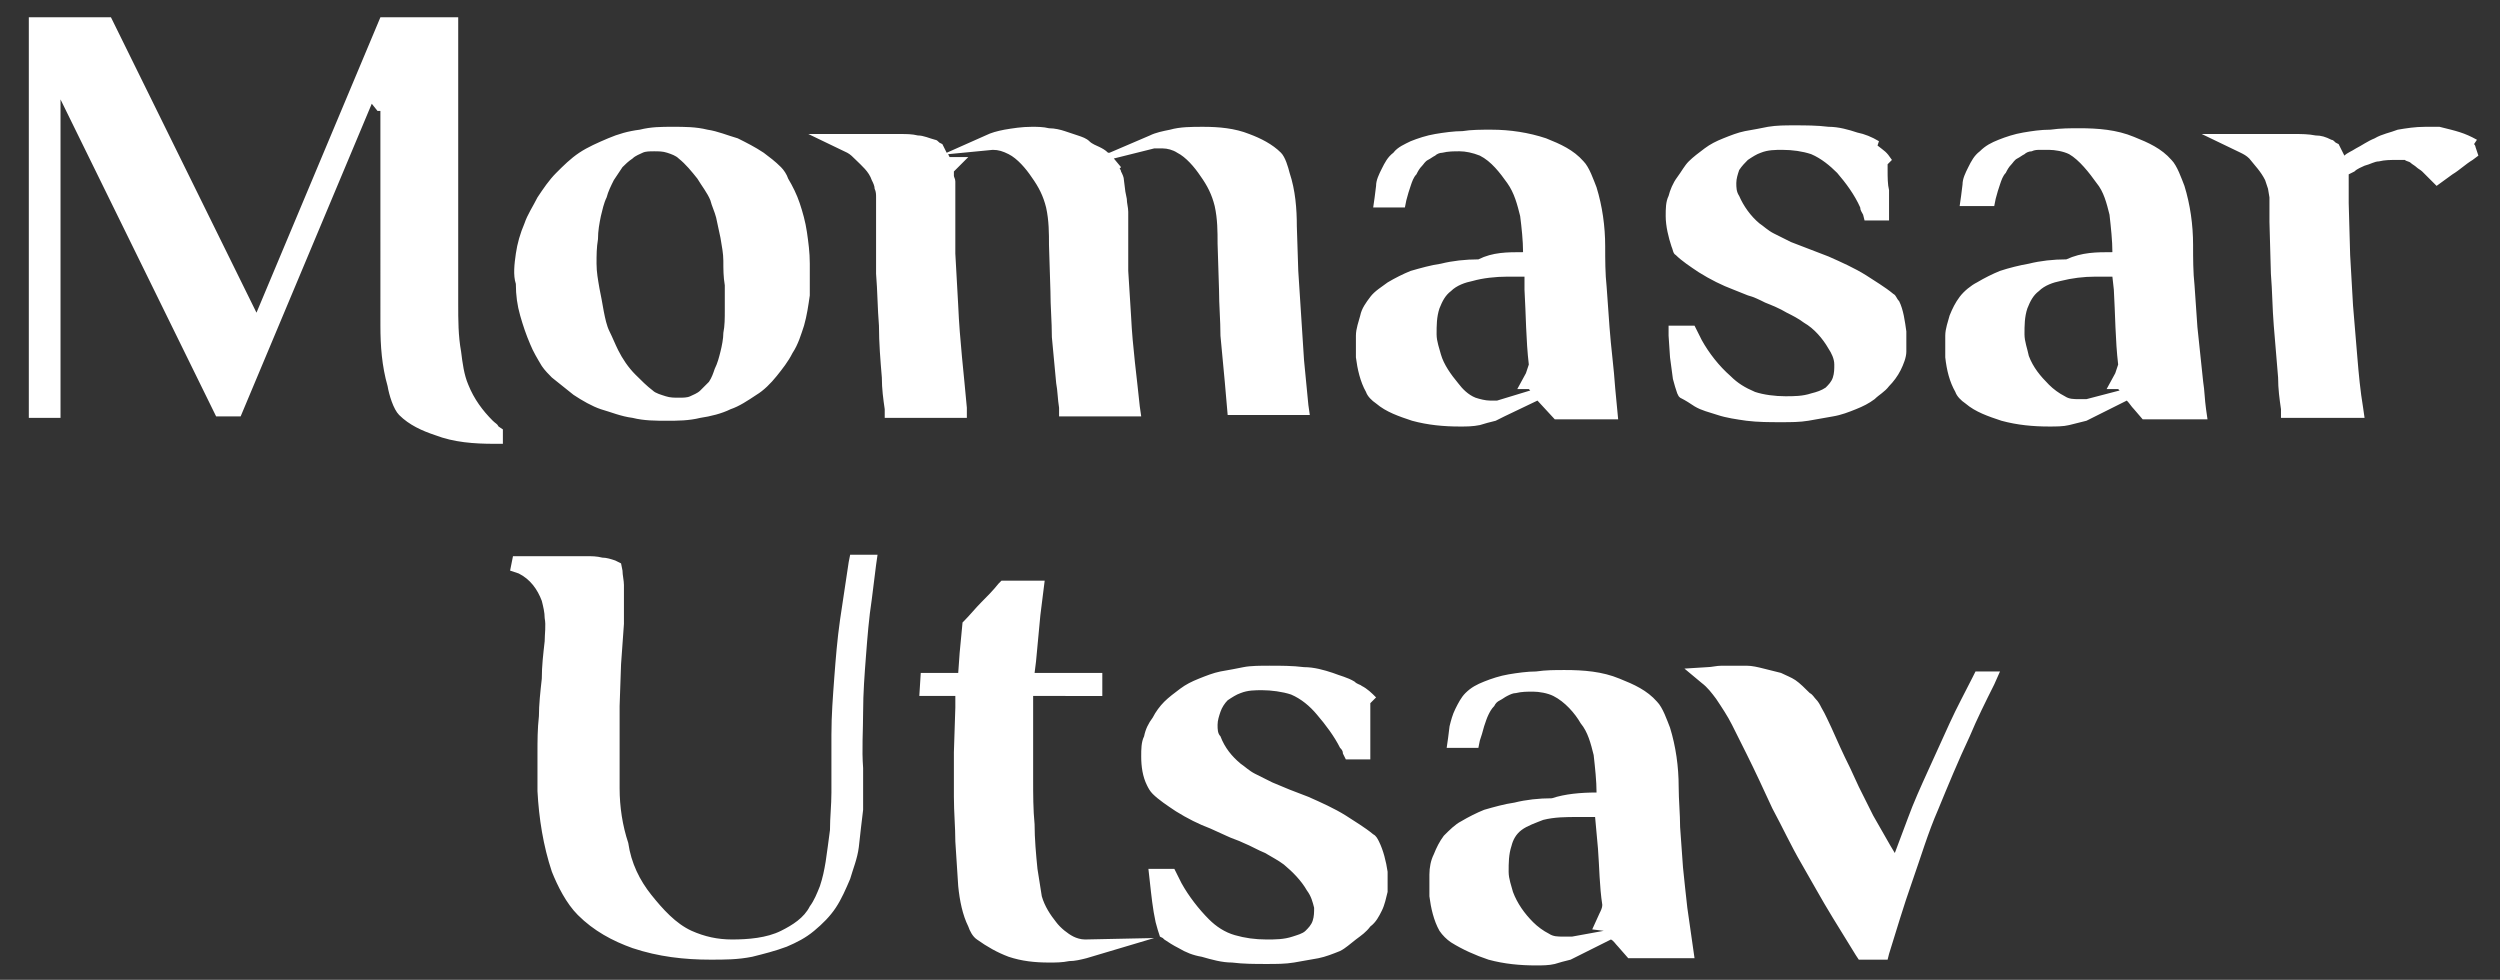
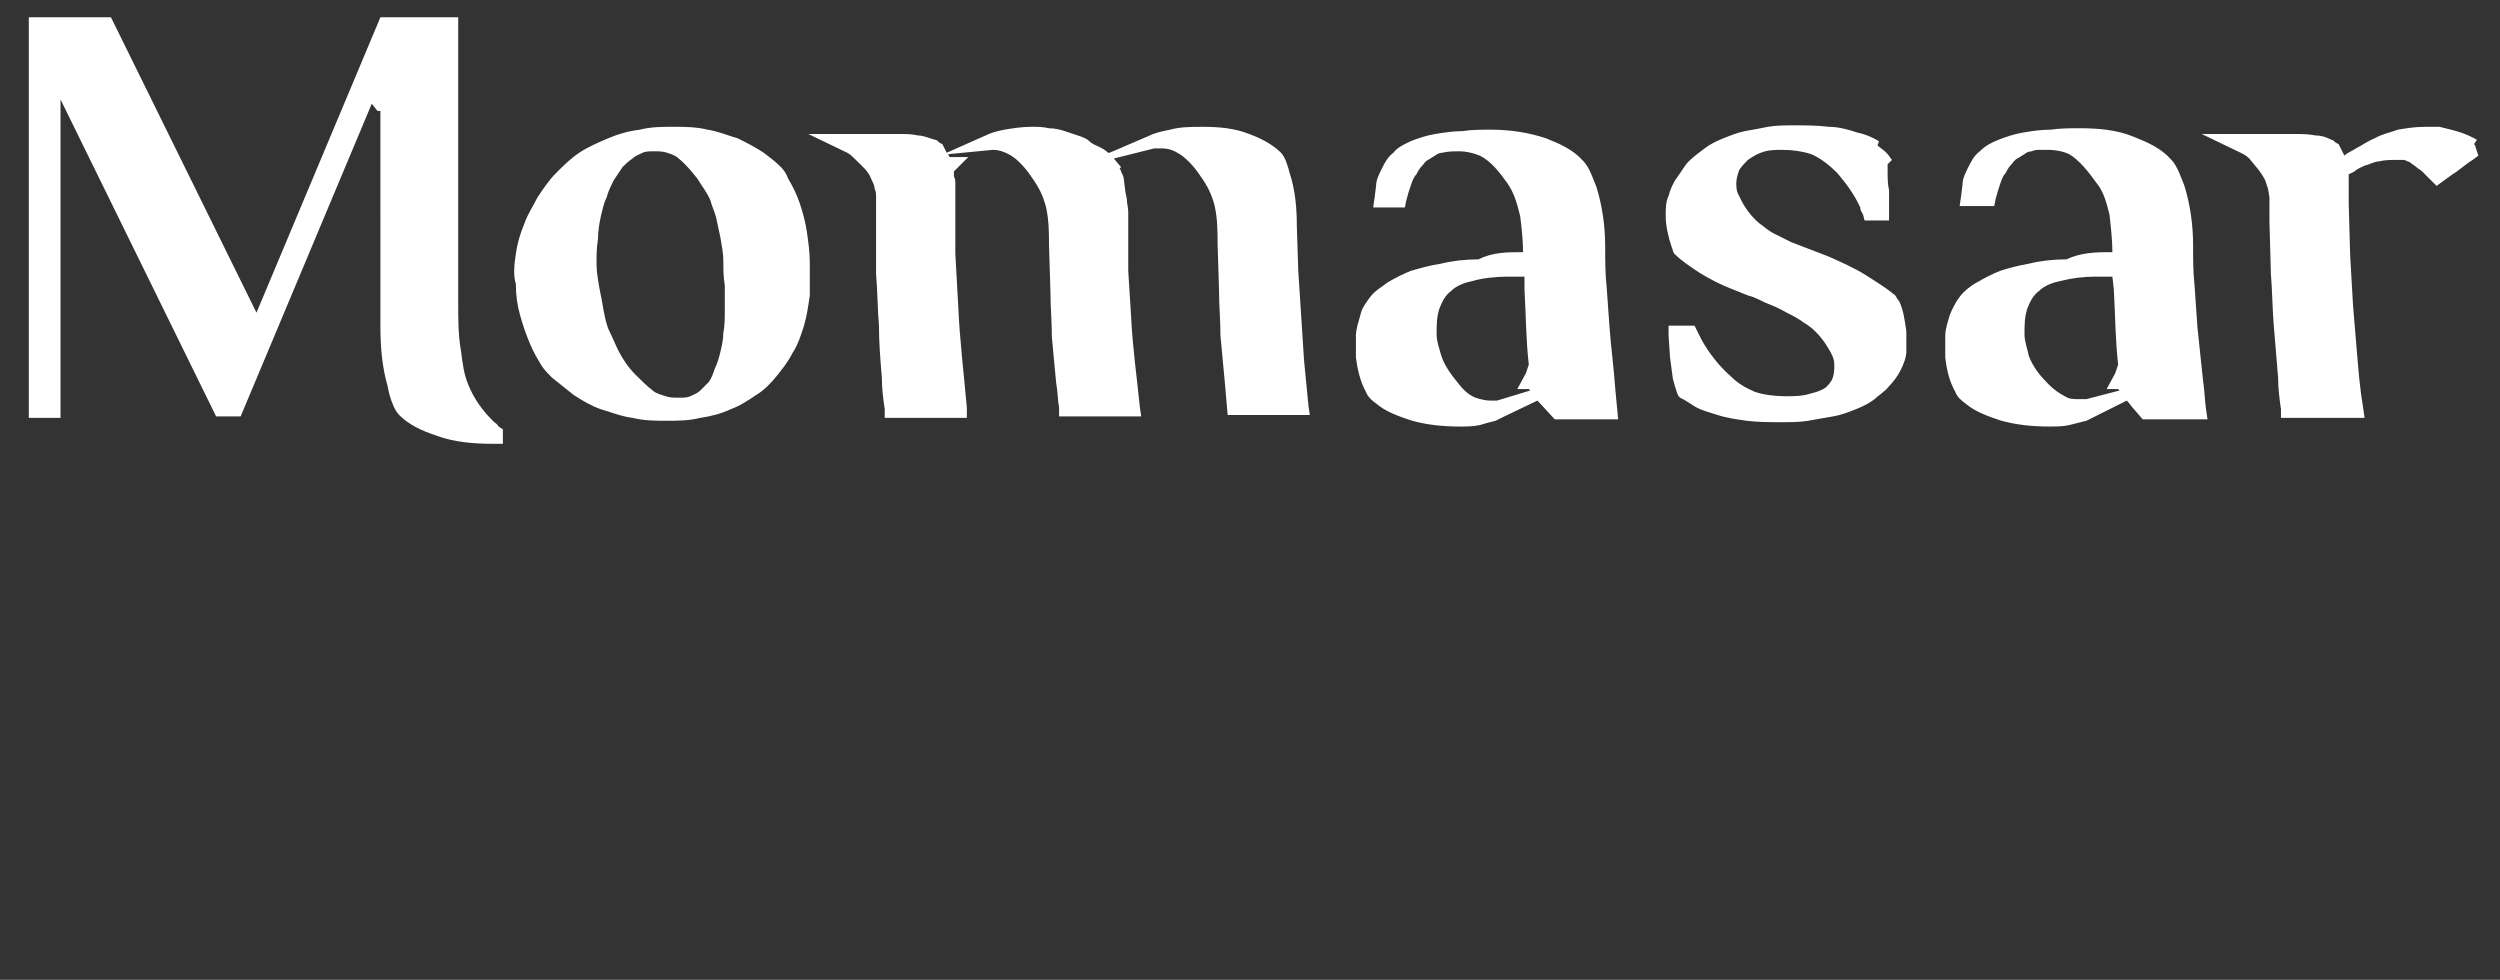
<svg xmlns="http://www.w3.org/2000/svg" version="1.1" id="Layer_1" shape-rendering="geometricPrecision" image-rendering="optimizeQuality" x="0px" y="0px" viewBox="0 0 173.5 68" style="enable-background:new 0 0 173.5 68;" xml:space="preserve">
  <rect x="0" y="0" width="173.5" height="68" fill="#333333" stroke="none" />
  <style type="text/css">
	.st0{fill-rule:evenodd;clip-rule:evenodd;fill:#FFFFFF;}
</style>
  <path class="st0" d="M35.8,17.6c0.1-0.7,0.3-1.4,0.6-2.1c0.2-0.6,0.6-1.2,0.9-1.8c0.4-0.6,0.8-1.2,1.3-1.7s1-1,1.6-1.4  c0.6-0.4,1.3-0.7,2-1c0.7-0.3,1.4-0.5,2.2-0.6c0.8-0.2,1.5-0.2,2.3-0.2c0.8,0,1.6,0,2.4,0.2c0.7,0.1,1.4,0.4,2.1,0.6  c0.6,0.3,1.2,0.6,1.8,1c0.4,0.3,0.8,0.6,1.2,1c0.2,0.2,0.4,0.5,0.5,0.8c0.3,0.5,0.6,1.1,0.8,1.7c0.2,0.6,0.4,1.3,0.5,2  c0.1,0.7,0.2,1.4,0.2,2.2c0,0.8,0,1.5,0,2.2c-0.1,0.7-0.2,1.4-0.4,2.1c-0.2,0.6-0.4,1.3-0.8,1.9c-0.3,0.6-0.7,1.1-1.1,1.6  c-0.4,0.5-0.9,1-1.4,1.3c-0.6,0.4-1.2,0.8-1.8,1c-0.6,0.3-1.4,0.5-2.1,0.6c-0.8,0.2-1.6,0.2-2.3,0.2c-0.8,0-1.6,0-2.4-0.2  c-0.8-0.1-1.5-0.4-2.2-0.6c-0.6-0.2-1.3-0.6-1.9-1c-0.5-0.4-1-0.8-1.5-1.2c-0.2-0.2-0.5-0.5-0.7-0.8c-0.3-0.5-0.6-1-0.8-1.5  c-0.3-0.7-0.5-1.3-0.7-2s-0.3-1.4-0.3-2.2C35.6,19.1,35.7,18.3,35.8,17.6z M50.2,18.1c0-0.5-0.1-1-0.2-1.6c-0.1-0.5-0.2-0.9-0.3-1.4  c-0.1-0.4-0.3-0.8-0.4-1.2c-0.2-0.5-0.6-1-0.9-1.5c-0.4-0.5-0.8-1-1.3-1.4c-0.2-0.2-0.5-0.3-0.8-0.4c-0.3-0.1-0.6-0.1-0.9-0.1  c-0.3,0-0.6,0-0.8,0.1c-0.2,0.1-0.5,0.2-0.7,0.4c-0.3,0.2-0.5,0.4-0.7,0.6c-0.2,0.3-0.4,0.6-0.6,0.9c-0.2,0.4-0.4,0.8-0.5,1.2  c-0.2,0.4-0.3,0.9-0.4,1.3c-0.1,0.5-0.2,1-0.2,1.6c-0.1,0.6-0.1,1.1-0.1,1.7s0.1,1.1,0.2,1.7c0.1,0.5,0.2,1,0.3,1.6  c0.1,0.5,0.2,1,0.4,1.4c0.2,0.4,0.4,0.9,0.6,1.3c0.3,0.6,0.7,1.2,1.2,1.7l0,0c0.4,0.4,0.8,0.8,1.2,1.1c0.2,0.2,0.6,0.3,0.9,0.4  c0.3,0.1,0.6,0.1,0.9,0.1c0.3,0,0.6,0,0.8-0.1c0.2-0.1,0.5-0.2,0.7-0.4c0.2-0.2,0.4-0.4,0.6-0.6c0.2-0.3,0.3-0.6,0.4-0.9  c0.2-0.4,0.3-0.8,0.4-1.2c0.1-0.4,0.2-0.9,0.2-1.3c0.1-0.5,0.1-1,0.1-1.6v-1.7C50.2,19.2,50.2,18.7,50.2,18.1z M65.8,10.7l0.1,0.2  h1.3l-1,1c0,0.1,0,0.2,0,0.3c0,0.1,0.1,0.2,0.1,0.4c0,0.2,0,0.3,0,0.5v0.4c0,0.1,0,0.2,0,0.3l0,0v0.2l0,3.6l0.2,3.6  c0.1,2.4,0.4,4.8,0.6,7.1l0,0.7h-5.7l0-0.6c-0.1-0.7-0.2-1.4-0.2-2.2c-0.1-1.2-0.2-2.4-0.2-3.6c-0.1-1.2-0.1-2.4-0.2-3.6  c0-1.2,0-2.4,0-3.6c0-0.3,0-0.6,0-0.9c0-0.3,0-0.5,0-0.8c0-0.2,0-0.4-0.1-0.6c0-0.2-0.1-0.4-0.2-0.6c-0.2-0.6-0.7-1-1.1-1.4l0,0  c-0.2-0.2-0.4-0.4-0.6-0.5l-2.7-1.3h6.4c0.4,0,0.8,0,1.2,0.1c0.4,0,0.8,0.2,1.2,0.3c0.1,0,0.2,0.1,0.3,0.2l0.2,0.1l0.3,0.6l2.7-1.2  c0.4-0.2,0.8-0.3,1.3-0.4c0.6-0.1,1.2-0.2,1.9-0.2c0.4,0,0.8,0,1.2,0.1c0.4,0,0.8,0.1,1.1,0.2c0.3,0.1,0.6,0.2,0.9,0.3  c0.3,0.1,0.6,0.2,0.8,0.4c0.2,0.2,0.5,0.3,0.7,0.4s0.4,0.2,0.6,0.4c0,0,0,0,0.1,0l2.8-1.2c0.4-0.2,0.9-0.3,1.4-0.4  c0.7-0.2,1.5-0.2,2.3-0.2c1.1,0,2.2,0.1,3.2,0.5c0.8,0.3,1.6,0.7,2.2,1.3c0.3,0.3,0.5,1,0.6,1.4c0.4,1.2,0.5,2.5,0.5,3.7l0.1,3.1  l0.2,3.1l0.2,3.1l0.3,3.1l0.1,0.7h-5.7l-0.2-2.3c-0.1-1-0.2-2.1-0.3-3.2c0-1.1-0.1-2.1-0.1-3.2l-0.1-3.2c0-0.8,0-1.7-0.2-2.6  c-0.2-0.8-0.5-1.4-1-2.1c-0.4-0.6-1-1.3-1.6-1.6c-0.3-0.2-0.7-0.3-1-0.3c-0.2,0-0.4,0-0.6,0L77.3,11l0.5,0.6l-0.1,0.1  c0,0,0.1,0.1,0.1,0.2c0.1,0.2,0.2,0.4,0.2,0.6l0.1,0.8l0.1,0.5c0,0.3,0.1,0.6,0.1,0.9s0,0.7,0,1l0,3.1l0.2,3.2  c0.1,2.1,0.4,4.2,0.6,6.2l0.1,0.7h-5.7l0-0.6c-0.1-0.6-0.1-1.2-0.2-1.7c-0.1-1-0.2-2.1-0.3-3.2c0-1.1-0.1-2.1-0.1-3.2l-0.1-3.2  c0-0.8,0-1.7-0.2-2.6c-0.2-0.8-0.5-1.4-1-2.1c-0.4-0.6-1-1.3-1.6-1.6c-0.4-0.2-0.7-0.3-1.1-0.3L65.8,10.7z M105.7,17.5  c0-0.8-0.1-1.7-0.2-2.5c-0.2-0.8-0.4-1.6-0.9-2.3c-0.5-0.7-1.1-1.5-1.9-1.9c-0.5-0.2-1-0.3-1.4-0.3c-0.4,0-0.8,0-1.2,0.1  c-0.2,0-0.4,0.1-0.5,0.2c-0.2,0.1-0.3,0.2-0.5,0.3c-0.2,0.1-0.3,0.3-0.4,0.4c-0.2,0.2-0.3,0.4-0.4,0.6c-0.2,0.2-0.3,0.5-0.4,0.8  c-0.1,0.3-0.2,0.6-0.3,1l-0.1,0.5h-2.2l0.1-0.7l0.1-0.8c0-0.4,0.2-0.8,0.4-1.2c0.2-0.4,0.4-0.8,0.8-1.1c0.3-0.4,0.8-0.6,1.2-0.8  c0.5-0.2,1.1-0.4,1.7-0.5c0.6-0.1,1.3-0.2,1.9-0.2c0.6-0.1,1.3-0.1,2-0.1c1.3,0,2.6,0.2,3.8,0.6c1,0.4,1.9,0.8,2.6,1.6l0,0  c0.4,0.4,0.7,1.3,0.9,1.8c0.4,1.3,0.6,2.7,0.6,4.1c0,0.9,0,1.9,0.1,2.8l0.2,2.8c0.1,1.4,0.3,2.8,0.4,4.3l0.2,2.1h-4.4l-1.2-1.3  l-2.3,1.1c-0.2,0.1-0.4,0.2-0.6,0.3c-0.4,0.1-0.8,0.2-1.1,0.3c-0.5,0.1-0.9,0.1-1.4,0.1c-1.1,0-2.2-0.1-3.3-0.4  c-0.9-0.3-1.8-0.6-2.5-1.2c-0.3-0.2-0.6-0.5-0.7-0.8c-0.4-0.7-0.6-1.6-0.7-2.4c0-0.5,0-1,0-1.5c0-0.5,0.2-1,0.3-1.4  c0.1-0.5,0.4-0.9,0.7-1.3c0.3-0.4,0.8-0.7,1.2-1c0.5-0.3,1.1-0.6,1.6-0.8c0.7-0.2,1.4-0.4,2.1-0.5c0.8-0.2,1.7-0.3,2.6-0.3  C103.6,17.5,104.6,17.5,105.7,17.5L105.7,17.5z M106.2,27.1l-0.1-0.1h-0.8l0.6-1.1l0.2-0.6c-0.2-1.7-0.2-3.5-0.3-5.2l0-0.9h-1.2  c-0.8,0-1.7,0.1-2.4,0.3c-0.5,0.1-1.1,0.3-1.5,0.7c-0.4,0.3-0.6,0.7-0.8,1.2c-0.2,0.6-0.2,1.2-0.2,1.8c0,0.5,0.2,1,0.3,1.4  c0.2,0.7,0.7,1.4,1.2,2c0.3,0.4,0.7,0.8,1.2,1c0.3,0.1,0.7,0.2,1,0.2c0.2,0,0.3,0,0.5,0L106.2,27.1z M130.3,10.1  c0.5,0.4,0.6,0.4,1,1l-0.3,0.3c0,0.1,0,0.3,0,0.4c0,0.5,0,1,0.1,1.4v1.5v0.6h-1.7l-0.1-0.4c-0.1-0.2-0.2-0.3-0.2-0.5  c-0.4-0.9-1-1.7-1.6-2.4c-0.5-0.5-1.1-1-1.8-1.3c-0.6-0.2-1.3-0.3-2-0.3c-0.5,0-1,0-1.5,0.2c-0.3,0.1-0.6,0.3-0.9,0.5  c-0.2,0.2-0.4,0.4-0.6,0.7c-0.1,0.3-0.2,0.6-0.2,0.9c0,0.3,0,0.6,0.2,0.9c0.3,0.7,0.8,1.4,1.4,1.9c0.3,0.2,0.6,0.5,1,0.7  c0.4,0.2,0.8,0.4,1.2,0.6l2.6,1c0.9,0.4,1.8,0.8,2.6,1.3c0.6,0.4,1.3,0.8,1.9,1.3c0.2,0.1,0.2,0.3,0.4,0.5c0.3,0.6,0.4,1.4,0.5,2.1  c0,0.5,0,1,0,1.4c0,0.4-0.2,0.9-0.4,1.3c-0.2,0.4-0.5,0.8-0.8,1.1c-0.3,0.4-0.7,0.6-1,0.9c-0.4,0.3-0.8,0.5-1.3,0.7  c-0.5,0.2-1,0.4-1.6,0.5c-0.6,0.1-1.1,0.2-1.7,0.3c-0.6,0.1-1.2,0.1-1.9,0.1c-0.8,0-1.6,0-2.4-0.1c-0.7-0.1-1.4-0.2-2-0.4  c-0.6-0.2-1.1-0.3-1.6-0.6c-0.3-0.2-0.6-0.4-1-0.6l-0.1-0.1l-0.1-0.2c-0.1-0.3-0.2-0.6-0.3-1l-0.2-1.5l-0.1-1.5l0-0.7h1.8l0.2,0.4  c0.1,0.2,0.2,0.4,0.3,0.6c0.5,0.9,1.2,1.8,2,2.5l0,0c0.5,0.5,1,0.8,1.7,1.1c0.6,0.2,1.4,0.3,2.1,0.3c0.6,0,1.2,0,1.8-0.2  c0.4-0.1,0.7-0.2,1-0.4c0.2-0.2,0.4-0.4,0.5-0.7c0.1-0.3,0.1-0.6,0.1-0.9c0-0.4-0.2-0.8-0.4-1.1c-0.4-0.7-1-1.4-1.7-1.8  c-0.4-0.3-0.8-0.5-1.2-0.7c-0.5-0.3-1-0.5-1.5-0.7c-0.4-0.2-0.8-0.4-1.2-0.5l-1-0.4c-0.8-0.3-1.6-0.7-2.4-1.2  c-0.6-0.4-1.2-0.8-1.6-1.2c-0.2-0.1-0.2-0.4-0.3-0.6c-0.2-0.6-0.4-1.4-0.4-2.1c0-0.5,0-1,0.2-1.4c0.1-0.4,0.3-0.9,0.6-1.3  s0.5-0.8,0.8-1.1s0.7-0.6,1.1-0.9c0.4-0.3,0.8-0.5,1.3-0.7c0.5-0.2,1-0.4,1.5-0.5c0.6-0.1,1.1-0.2,1.6-0.3c0.6-0.1,1.2-0.1,1.8-0.1  c0.8,0,1.6,0,2.4,0.1c0.7,0,1.4,0.2,2,0.4c0.5,0.1,1,0.3,1.5,0.6L130.3,10.1z M146.6,17.5c0-0.8-0.1-1.7-0.2-2.6  c-0.2-0.8-0.4-1.6-0.9-2.2c-0.5-0.7-1.2-1.6-1.9-2c-0.4-0.2-1-0.3-1.4-0.3c-0.2,0-0.4,0-0.6,0c-0.2,0-0.4,0-0.6,0.1  c-0.2,0-0.4,0.1-0.5,0.2c-0.2,0.1-0.3,0.2-0.5,0.3c-0.2,0.1-0.3,0.3-0.4,0.4c-0.2,0.2-0.3,0.4-0.4,0.6c-0.2,0.2-0.3,0.5-0.4,0.8  c-0.1,0.3-0.2,0.6-0.3,1l-0.1,0.5H136l0.1-0.7l0.1-0.8c0-0.4,0.2-0.8,0.4-1.2c0.2-0.4,0.4-0.8,0.8-1.1c0.4-0.4,0.8-0.6,1.3-0.8  c0.5-0.2,1.1-0.4,1.7-0.5c0.6-0.1,1.2-0.2,1.9-0.2c0.7-0.1,1.4-0.1,2-0.1c1.3,0,2.6,0.1,3.8,0.6c1,0.4,1.9,0.8,2.6,1.6  c0.4,0.4,0.7,1.3,0.9,1.8c0.4,1.3,0.6,2.7,0.6,4.1c0,0.9,0,1.9,0.1,2.8l0.2,2.9l0.4,3.8c0.1,0.6,0.1,1.2,0.2,1.9l0.1,0.7h-4.5  l-0.6-0.7c-0.2-0.2-0.3-0.4-0.5-0.6l-2.2,1.1c-0.2,0.1-0.4,0.2-0.6,0.3c-0.4,0.1-0.8,0.2-1.2,0.3c-0.4,0.1-0.9,0.1-1.4,0.1  c-1.1,0-2.2-0.1-3.3-0.4c-0.9-0.3-1.8-0.6-2.5-1.2c-0.3-0.2-0.6-0.5-0.7-0.8c-0.4-0.7-0.6-1.5-0.7-2.4c0-0.5,0-1,0-1.5  c0-0.5,0.2-1,0.3-1.4c0.2-0.5,0.4-0.9,0.7-1.3c0.3-0.4,0.8-0.8,1.2-1c0.5-0.3,1.1-0.6,1.6-0.8c0.6-0.2,1.4-0.4,2-0.5  c0.8-0.2,1.7-0.3,2.6-0.3C144.5,17.5,145.5,17.5,146.6,17.5L146.6,17.5z M147.1,27.1L147,27h-0.8l0.6-1.1l0.2-0.6  c-0.2-1.7-0.2-3.5-0.3-5.2l-0.1-0.9h-1.2c-0.8,0-1.6,0.1-2.4,0.3c-0.5,0.1-1.1,0.3-1.5,0.7c-0.4,0.3-0.6,0.7-0.8,1.2  c-0.2,0.6-0.2,1.2-0.2,1.8c0,0.5,0.2,1,0.3,1.5c0.3,0.8,0.8,1.4,1.4,2c0.3,0.3,0.7,0.6,1.1,0.8c0.3,0.2,0.6,0.2,1,0.2  c0.2,0,0.4,0,0.5,0L147.1,27.1z M169.3,8.8c1.2,0.3,1.7,0.4,2.6,0.9l-0.2,0.3c0.1,0.1,0.1,0.2,0.1,0.2l0,0l0.2,0.6l-0.4,0.3  c-0.5,0.3-0.9,0.7-1.4,1l-1.1,0.8l-0.4-0.4c-0.2-0.2-0.4-0.4-0.6-0.6c-0.1-0.1-0.3-0.2-0.4-0.3c-0.1-0.1-0.3-0.2-0.4-0.3  c-0.1-0.1-0.3-0.1-0.4-0.2c-0.2,0-0.4,0-0.6,0c-0.4,0-0.8,0-1.2,0.1c-0.3,0-0.6,0.2-1,0.3c-0.2,0.1-0.5,0.2-0.7,0.4l-0.4,0.2v0  c0,0.1,0,0.2,0,0.3V13l0,0.3v0.4v0.4l0.1,3.6l0.2,3.5c0.1,1.2,0.2,2.4,0.3,3.6c0.1,1.2,0.2,2.3,0.4,3.5l0.1,0.7h-5.8l0-0.6  c-0.1-0.7-0.2-1.4-0.2-2.2l-0.3-3.6c-0.1-1.2-0.1-2.4-0.2-3.6l-0.1-3.6v-0.9c0-0.3,0-0.5,0-0.8l-0.1-0.6l-0.2-0.6  c-0.3-0.6-0.7-1-1.1-1.5l0,0c-0.2-0.2-0.4-0.3-0.6-0.4l-2.7-1.3h6.5c0.4,0,0.9,0,1.4,0.1c0.4,0,0.7,0.1,1.1,0.3  c0.1,0,0.2,0.1,0.3,0.2l0.2,0.1l0.4,0.8c0.2-0.2,0.5-0.3,0.8-0.5c0.4-0.2,0.8-0.5,1.3-0.7c0.5-0.3,1.1-0.4,1.6-0.6  c0.6-0.1,1.2-0.2,1.9-0.2C168.6,8.8,169,8.8,169.3,8.8z M26.2,7.7l-0.4-0.5l-9.1,21.7H15L4.2,6.9v0v22.1H2V1.2h5.7l10.1,20.5  l8.6-20.5h5.4v19.9c0,1.1,0,2.2,0.2,3.3c0.1,0.8,0.2,1.6,0.5,2.3c0.4,1,1,1.8,1.7,2.5c0.2,0.2,0.3,0.2,0.4,0.4l0.3,0.2v1h-0.6  c-1.4,0-2.8-0.1-4.1-0.6c-0.9-0.3-1.8-0.7-2.5-1.4c-0.4-0.4-0.7-1.4-0.8-2c-0.4-1.4-0.5-2.8-0.5-4.2V7.7z" />
-   <path class="st0" d="M45.2,62.1L45.2,62.1c0.8,1,1.7,2,2.8,2.5c0.9,0.4,1.8,0.6,2.8,0.6c1.1,0,2.4-0.1,3.4-0.6  c0.8-0.4,1.6-0.9,2-1.7c0.3-0.4,0.5-0.9,0.7-1.4c0.2-0.6,0.3-1.1,0.4-1.7c0.1-0.7,0.2-1.4,0.3-2.2c0-0.9,0.1-1.7,0.1-2.6  c0-1.3,0-2.6,0-4s0.1-2.6,0.2-4c0.1-1.3,0.2-2.6,0.4-4s0.4-2.6,0.6-4l0.1-0.5h1.9l-0.1,0.7c-0.1,0.8-0.2,1.6-0.3,2.4  c-0.2,1.3-0.3,2.6-0.4,3.9c-0.1,1.3-0.2,2.6-0.2,3.9c0,1.3-0.1,2.6,0,3.9l0,2.9c-0.1,0.8-0.2,1.7-0.3,2.6c-0.1,0.8-0.4,1.5-0.6,2.2  c-0.3,0.7-0.6,1.4-1,2c-0.4,0.6-0.9,1.1-1.5,1.6c-0.6,0.5-1.2,0.8-1.9,1.1c-0.8,0.3-1.6,0.5-2.4,0.7c-1,0.2-1.9,0.2-2.9,0.2  c-1.8,0-3.6-0.2-5.4-0.8c-1.4-0.5-2.7-1.2-3.8-2.3c-0.8-0.8-1.4-2-1.8-3c-0.6-1.8-0.9-3.7-1-5.6v-2.6c0-0.9,0-1.7,0.1-2.6  c0-0.8,0.1-1.7,0.2-2.6c0-0.9,0.1-1.7,0.2-2.6c0-0.5,0.1-1.1,0-1.6c0-0.4-0.1-0.8-0.2-1.2c-0.3-0.8-0.8-1.5-1.6-1.9l-0.6-0.2l0.2-1  h5.1c0.4,0,0.7,0,1.1,0.1c0.3,0,0.6,0.1,0.9,0.2l0.4,0.2l0.1,0.5c0,0.3,0.1,0.7,0.1,1v0.4c0,0.8,0,1.5,0,2.3l-0.2,2.8l-0.1,2.9  c0,1,0,1.9,0,2.9l0,2.8c0,1.3,0.2,2.6,0.6,3.8C43.8,59.9,44.4,61.1,45.2,62.1z M71.7,48.4c0,0.9,0,1.7,0,2.6v3.1c0,1,0,2.1,0.1,3.1  c0,1,0.1,2.1,0.2,3.1c0.1,0.6,0.2,1.3,0.3,1.9c0.2,0.7,0.6,1.3,1,1.8l0,0c0.3,0.4,0.8,0.8,1.2,1c0.2,0.1,0.5,0.2,0.8,0.2l4.8-0.1  l-4.7,1.4c-0.4,0.1-0.8,0.2-1.2,0.2c-0.5,0.1-0.9,0.1-1.4,0.1c-1,0-1.9-0.1-2.8-0.4c-0.8-0.3-1.5-0.7-2.2-1.2  c-0.3-0.2-0.5-0.6-0.6-0.9c-0.4-0.8-0.6-1.8-0.7-2.8l-0.2-3.1c0-1-0.1-2-0.1-3.1v-3.1l0.1-3.1l0-0.8h-2.5l0.1-1.6h2.6l0.1-1.4  l0.2-2.1l0.1-0.1c0.4-0.4,0.8-0.9,1.2-1.3c0.4-0.4,0.8-0.8,1.2-1.3l0.2-0.2h3l-0.3,2.4l-0.3,3.2l-0.1,0.8h4.7l0,1.6H71.7z   M94.5,47.6c0.4,0.2,0.7,0.5,1,0.8l-0.4,0.4c0,0.1,0,0.2,0,0.4c0,0.5,0,1,0,1.4v1.5v0.6h-1.7l-0.2-0.4c0-0.2-0.1-0.3-0.2-0.4l0,0  c-0.4-0.8-1-1.6-1.6-2.3l0,0c-0.5-0.6-1.1-1.1-1.8-1.4c-0.6-0.2-1.4-0.3-2-0.3c-0.5,0-1,0-1.5,0.2c-0.3,0.1-0.6,0.3-0.9,0.5  c-0.2,0.2-0.4,0.5-0.5,0.8s-0.2,0.6-0.2,0.9c0,0.3,0,0.6,0.2,0.8c0.3,0.8,0.8,1.4,1.4,1.9c0.3,0.2,0.6,0.5,1,0.7  c0.4,0.2,0.8,0.4,1.2,0.6l1.2,0.5l1.3,0.5c0.9,0.4,1.8,0.8,2.6,1.3c0.6,0.4,1.3,0.8,1.9,1.3c0.2,0.1,0.3,0.3,0.4,0.5  c0.3,0.6,0.5,1.4,0.6,2.1c0,0.5,0,1,0,1.4c-0.1,0.4-0.2,0.9-0.4,1.3c-0.2,0.4-0.4,0.8-0.8,1.1c-0.3,0.4-0.6,0.6-1,0.9  S93.4,65.8,93,66c-0.5,0.2-1,0.4-1.5,0.5c-0.6,0.1-1.1,0.2-1.7,0.3c-0.6,0.1-1.2,0.1-1.9,0.1c-0.8,0-1.6,0-2.4-0.1  c-0.7,0-1.4-0.2-2.1-0.4c-0.6-0.1-1.1-0.3-1.6-0.6c-0.4-0.2-0.7-0.4-1-0.6l-0.1-0.1L80.5,65c-0.1-0.3-0.2-0.6-0.3-1  c-0.2-0.9-0.3-1.9-0.4-2.8l-0.1-0.9h1.8l0.2,0.4c0.1,0.2,0.2,0.4,0.3,0.6c0.5,0.9,1.2,1.8,1.9,2.5c0.5,0.5,1.1,0.9,1.8,1.1  c0.7,0.2,1.4,0.3,2.2,0.3c0.6,0,1.2,0,1.8-0.2c0.3-0.1,0.7-0.2,0.9-0.4c0.2-0.2,0.4-0.4,0.5-0.7c0.1-0.3,0.1-0.6,0.1-0.9  c-0.1-0.4-0.2-0.8-0.5-1.2c-0.4-0.7-1-1.3-1.6-1.8c-0.4-0.3-0.8-0.5-1.3-0.8c-0.5-0.2-1-0.5-1.5-0.7c-0.4-0.2-0.8-0.3-1.2-0.5  l-1.1-0.5c-0.8-0.3-1.6-0.7-2.4-1.2c-0.6-0.4-1.2-0.8-1.6-1.2c-0.2-0.2-0.3-0.4-0.4-0.6c-0.3-0.6-0.4-1.3-0.4-2c0-0.5,0-1,0.2-1.4  c0.1-0.5,0.3-0.9,0.6-1.3c0.2-0.4,0.5-0.8,0.8-1.1c0.3-0.3,0.7-0.6,1.1-0.9c0.4-0.3,0.8-0.5,1.3-0.7c0.5-0.2,1-0.4,1.5-0.5  c0.6-0.1,1.1-0.2,1.6-0.3s1.2-0.1,1.8-0.1c0.8,0,1.6,0,2.4,0.1c0.7,0,1.4,0.2,2,0.4c0.5,0.2,1,0.3,1.5,0.6  C94.2,47.5,94.4,47.5,94.5,47.6z M110.8,55c0-0.8-0.1-1.7-0.2-2.6c-0.2-0.8-0.4-1.6-0.9-2.2c-0.4-0.7-1.1-1.5-1.9-1.9  c-0.4-0.2-1-0.3-1.4-0.3c-0.4,0-0.8,0-1.2,0.1c-0.2,0-0.4,0.1-0.6,0.2c-0.2,0.1-0.3,0.2-0.5,0.3c-0.2,0.1-0.3,0.2-0.4,0.4  c-0.2,0.2-0.3,0.4-0.4,0.6c-0.1,0.2-0.2,0.5-0.3,0.8c-0.1,0.4-0.2,0.7-0.3,1l-0.1,0.5h-2.2l0.1-0.7l0.1-0.8c0.1-0.4,0.2-0.8,0.4-1.2  c0.2-0.4,0.4-0.8,0.7-1.1c0.4-0.4,0.8-0.6,1.3-0.8c0.5-0.2,1.1-0.4,1.7-0.5c0.6-0.1,1.3-0.2,1.9-0.2c0.7-0.1,1.3-0.1,2-0.1  c1.3,0,2.6,0.1,3.8,0.6c1,0.4,1.9,0.8,2.6,1.6c0.4,0.4,0.7,1.3,0.9,1.8c0.4,1.3,0.6,2.7,0.6,4.1c0,0.9,0.1,1.9,0.1,2.8l0.2,2.8  c0.1,1,0.2,1.9,0.3,2.8l0.4,2.8l0.1,0.7H113l-0.7-0.8c-0.2-0.2-0.3-0.4-0.5-0.5l-2.2,1.1c-0.2,0.1-0.4,0.2-0.6,0.3  c-0.4,0.1-0.8,0.2-1.1,0.3c-0.4,0.1-0.9,0.1-1.3,0.1c-1.1,0-2.2-0.1-3.3-0.4c-0.9-0.3-1.8-0.7-2.6-1.2c-0.3-0.2-0.6-0.5-0.8-0.8  c-0.4-0.7-0.6-1.6-0.7-2.4c0-0.5,0-1,0-1.5c0-0.5,0.1-1,0.3-1.4c0.2-0.5,0.4-0.9,0.7-1.3c0.4-0.4,0.8-0.8,1.2-1  c0.5-0.3,1.1-0.6,1.6-0.8c0.7-0.2,1.4-0.4,2.1-0.5c0.8-0.2,1.7-0.3,2.6-0.3C108.6,55.1,109.7,55,110.8,55z M111.3,64.6L111.3,64.6  l-0.8-0.1l0.5-1.1c0.1-0.2,0.2-0.4,0.2-0.6c-0.2-1.3-0.2-2.6-0.3-3.9l-0.2-2.2h-1.2c-0.8,0-1.6,0-2.4,0.2c-0.5,0.2-1.1,0.4-1.5,0.7  c-0.4,0.3-0.6,0.7-0.7,1.1c-0.2,0.6-0.2,1.2-0.2,1.8c0,0.5,0.2,1,0.3,1.4c0.3,0.8,0.8,1.5,1.4,2.1c0.3,0.3,0.7,0.6,1.1,0.8  c0.3,0.2,0.6,0.2,1,0.2c0.2,0,0.4,0,0.6,0L111.3,64.6z M125.6,48.1c0.2,0.1,0.3,0.3,0.4,0.4c0.2,0.2,0.3,0.4,0.4,0.6  c0.3,0.5,0.5,1,0.7,1.4c0.4,0.9,0.8,1.8,1.3,2.8l0.6,1.3l1,2c0.4,0.7,0.8,1.4,1.2,2.1l0.3,0.5c0.3-0.8,0.6-1.6,0.9-2.4  c0.4-1.1,0.9-2.2,1.4-3.3c0.5-1.1,1-2.2,1.5-3.3c0.5-1.1,1.1-2.2,1.6-3.2l0.2-0.4h1.7l-0.4,0.9c-0.6,1.2-1.2,2.4-1.7,3.6  c-0.8,1.7-1.5,3.4-2.2,5.1c-0.7,1.6-1.2,3.3-1.8,5c-0.6,1.7-1.1,3.4-1.6,5l-0.1,0.4h-2l-0.2-0.3l-1.6-2.6c-0.8-1.3-1.5-2.6-2.2-3.8  c-0.7-1.2-1.3-2.5-2-3.8c-0.6-1.3-1.2-2.6-1.8-3.8l-1-2c-0.3-0.6-0.7-1.2-1.1-1.8l0,0c-0.3-0.4-0.6-0.8-1-1.1l-1.2-1l1.6-0.1  c0.3,0,0.6-0.1,1-0.1h0.4c0.4,0,0.9,0,1.3,0c0.4,0,0.8,0.1,1.2,0.2c0.4,0.1,0.8,0.2,1.2,0.3c0.4,0.2,0.7,0.3,1,0.5  S125.3,47.8,125.6,48.1L125.6,48.1L125.6,48.1z" />
</svg>